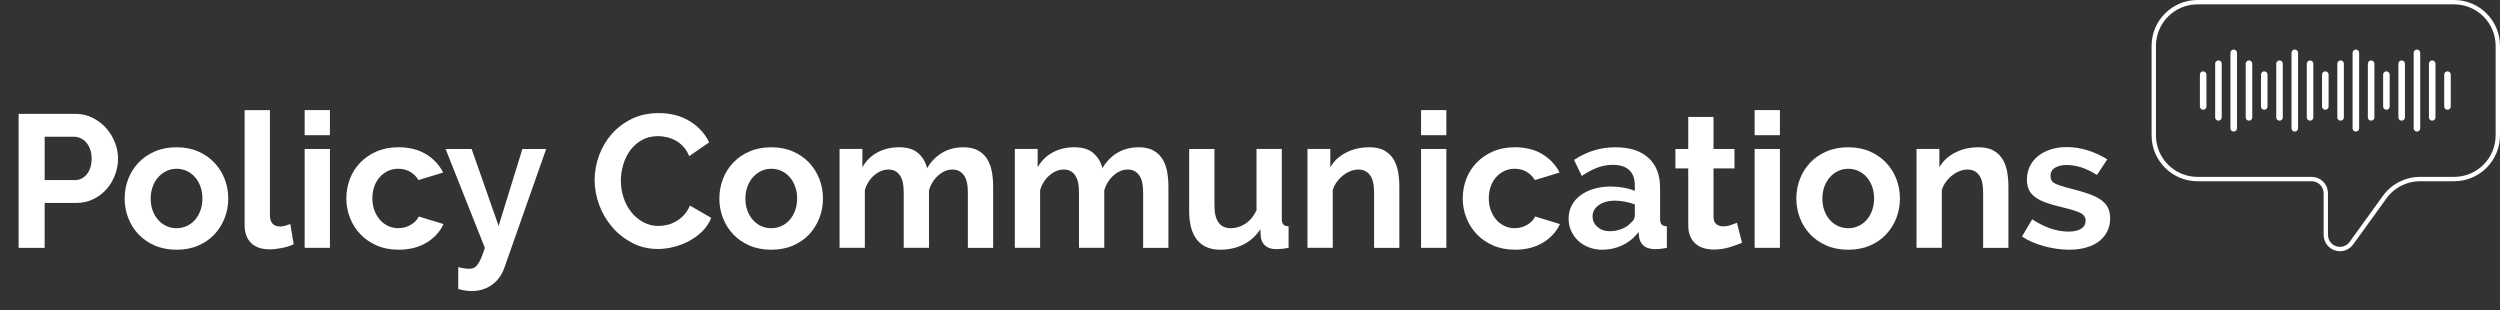
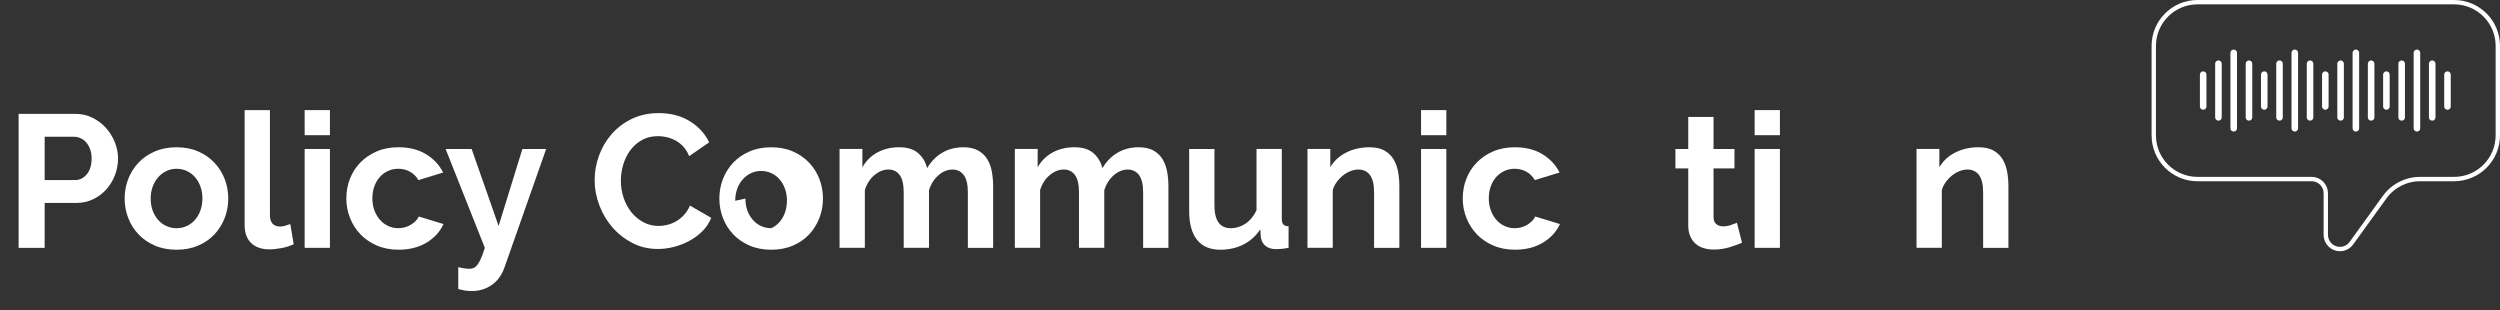
<svg xmlns="http://www.w3.org/2000/svg" id="Layer_1" version="1.1" viewBox="0 0 2292.24 284.42">
  <rect x="0" y="0" width="2292.24" height="284.42" fill="#333333" stroke="none" />
  <defs>
    <style>
      .st0 {
        fill: #fff;
      }

      .st1 {
        stroke-width: 4px;
      }

      .st1, .st2 {
        fill: none;
        stroke: #fff;
        stroke-miterlimit: 10;
      }

      .st2 {
        stroke-linecap: round;
        stroke-width: 6px;
      }
    </style>
  </defs>
  <g>
    <path class="st0" d="M17.07,227.24v-122.83h52.07c5.65,0,10.87,1.18,15.66,3.55,4.78,2.37,8.91,5.48,12.37,9.34,3.46,3.87,6.17,8.25,8.13,13.15,1.96,4.9,2.94,9.83,2.94,14.79s-.92,10.24-2.77,15.14c-1.85,4.9-4.44,9.25-7.79,13.06-3.35,3.81-7.38,6.86-12.11,9.17-4.73,2.31-9.92,3.46-15.57,3.46h-29.06v41.17h-23.87ZM40.94,165.13h27.68c4.38,0,8.04-1.79,10.99-5.36,2.94-3.57,4.41-8.42,4.41-14.53,0-3.11-.46-5.91-1.38-8.39-.92-2.48-2.14-4.58-3.63-6.31-1.5-1.73-3.26-3.03-5.28-3.89-2.02-.87-4.07-1.3-6.14-1.3h-26.64v39.79Z" />
    <path class="st0" d="M161.87,228.97c-7.38,0-14.01-1.27-19.9-3.81-5.88-2.54-10.87-5.97-14.96-10.29-4.1-4.33-7.24-9.31-9.43-14.96-2.19-5.65-3.29-11.59-3.29-17.82s1.09-12.34,3.29-17.99c2.19-5.65,5.33-10.64,9.43-14.96,4.09-4.33,9.08-7.76,14.96-10.29,5.88-2.54,12.51-3.81,19.9-3.81s13.98,1.27,19.81,3.81c5.82,2.54,10.78,5.97,14.88,10.29,4.09,4.33,7.24,9.31,9.43,14.96,2.19,5.65,3.29,11.65,3.29,17.99s-1.1,12.17-3.29,17.82c-2.19,5.65-5.31,10.64-9.34,14.96-4.04,4.32-9,7.76-14.88,10.29-5.88,2.54-12.52,3.81-19.9,3.81ZM138.17,182.08c0,4.04.61,7.7,1.82,10.99,1.21,3.29,2.88,6.14,5.02,8.56,2.13,2.42,4.64,4.3,7.53,5.62,2.88,1.33,6,1.99,9.34,1.99s6.46-.66,9.34-1.99c2.88-1.32,5.39-3.2,7.53-5.62,2.13-2.42,3.81-5.3,5.02-8.65,1.21-3.34,1.82-7.03,1.82-11.07s-.61-7.55-1.82-10.9c-1.21-3.34-2.88-6.23-5.02-8.65-2.14-2.42-4.64-4.29-7.53-5.62-2.88-1.33-6-1.99-9.34-1.99s-6.46.69-9.34,2.08c-2.88,1.38-5.39,3.29-7.53,5.71-2.14,2.42-3.81,5.31-5.02,8.65-1.21,3.35-1.82,6.98-1.82,10.9Z" />
    <path class="st0" d="M224.32,100.95h23.18v96.19c0,7.04,3.17,10.55,9.51,10.55,1.27,0,2.74-.23,4.41-.69,1.67-.46,3.26-.98,4.76-1.56l3.11,18.51c-3.11,1.5-6.75,2.65-10.9,3.46s-7.9,1.21-11.25,1.21c-7.27,0-12.89-1.93-16.87-5.79-3.98-3.86-5.97-9.37-5.97-16.52v-105.36Z" />
    <path class="st0" d="M279.33,123.96v-23.01h23.18v23.01h-23.18ZM279.33,227.24v-90.65h23.18v90.65h-23.18Z" />
    <path class="st0" d="M317.56,181.91c0-6.34,1.09-12.34,3.29-17.99,2.19-5.65,5.36-10.61,9.52-14.88,4.15-4.27,9.17-7.67,15.05-10.21,5.88-2.54,12.51-3.81,19.9-3.81,9.92,0,18.37,2.14,25.34,6.4,6.98,4.27,12.2,9.86,15.66,16.78l-22.66,6.92c-1.96-3.34-4.56-5.91-7.79-7.7-3.23-1.79-6.81-2.68-10.73-2.68-3.35,0-6.46.67-9.34,1.99-2.88,1.33-5.39,3.17-7.53,5.54-2.14,2.37-3.81,5.22-5.02,8.56-1.21,3.35-1.82,7.04-1.82,11.07s.63,7.73,1.9,11.07c1.27,3.35,2.97,6.23,5.1,8.65,2.13,2.42,4.64,4.3,7.53,5.62,2.88,1.33,5.94,1.99,9.17,1.99,4.15,0,7.98-1.04,11.5-3.11,3.52-2.08,5.97-4.61,7.35-7.61l22.66,6.92c-3.11,6.92-8.25,12.57-15.4,16.95-7.15,4.38-15.74,6.57-25.78,6.57-7.38,0-14.01-1.27-19.9-3.81-5.88-2.54-10.9-5.97-15.05-10.29-4.15-4.33-7.35-9.34-9.6-15.05s-3.37-11.68-3.37-17.91Z" />
    <path class="st0" d="M420.15,244.88c2.08.58,3.98.98,5.71,1.21,1.73.23,3.23.35,4.5.35,1.5,0,2.82-.26,3.98-.78,1.15-.52,2.28-1.47,3.37-2.85,1.09-1.38,2.19-3.32,3.29-5.8,1.09-2.48,2.28-5.74,3.55-9.77l-35.98-90.65h23.87l24.74,70.58,21.8-70.58h21.8l-38.23,108.64c-2.42,6.92-6.29,12.25-11.59,16-5.31,3.75-11.48,5.62-18.51,5.62-4.04,0-8.13-.64-12.28-1.9v-20.07Z" />
    <path class="st0" d="M545.23,164.96c0-7.5,1.32-14.9,3.98-22.23,2.65-7.32,6.49-13.87,11.5-19.64,5.02-5.77,11.16-10.44,18.42-14.01,7.27-3.57,15.57-5.36,24.91-5.36,10.96,0,20.44,2.48,28.46,7.44,8.01,4.96,13.93,11.42,17.73,19.38l-18.34,12.63c-1.38-3.46-3.17-6.37-5.36-8.74-2.19-2.36-4.58-4.24-7.18-5.62-2.6-1.38-5.28-2.39-8.04-3.03-2.77-.63-5.42-.95-7.96-.95-5.65,0-10.61,1.21-14.88,3.63-4.27,2.42-7.81,5.57-10.64,9.43-2.83,3.87-4.96,8.25-6.4,13.15-1.44,4.9-2.16,9.77-2.16,14.62,0,5.42.84,10.64,2.51,15.66,1.67,5.02,4.04,9.43,7.09,13.23,3.05,3.81,6.72,6.86,10.99,9.17,4.27,2.31,8.94,3.46,14.01,3.46,2.65,0,5.36-.35,8.13-1.04,2.77-.69,5.45-1.79,8.04-3.29,2.6-1.5,4.99-3.43,7.18-5.8,2.19-2.36,3.98-5.22,5.36-8.56l19.55,11.25c-1.85,4.61-4.53,8.68-8.04,12.2-3.52,3.52-7.53,6.49-12.02,8.91-4.5,2.42-9.23,4.27-14.19,5.54-4.96,1.27-9.86,1.9-14.7,1.9-8.54,0-16.35-1.84-23.44-5.54-7.09-3.69-13.21-8.5-18.34-14.45-5.13-5.94-9.11-12.69-11.94-20.24-2.83-7.55-4.24-15.25-4.24-23.1Z" />
-     <path class="st0" d="M707.16,228.97c-7.38,0-14.01-1.27-19.9-3.81-5.88-2.54-10.87-5.97-14.96-10.29-4.1-4.33-7.24-9.31-9.43-14.96-2.19-5.65-3.29-11.59-3.29-17.82s1.09-12.34,3.29-17.99c2.19-5.65,5.33-10.64,9.43-14.96,4.09-4.33,9.08-7.76,14.96-10.29,5.88-2.54,12.51-3.81,19.9-3.81s13.98,1.27,19.81,3.81c5.82,2.54,10.78,5.97,14.88,10.29,4.09,4.33,7.24,9.31,9.43,14.96,2.19,5.65,3.29,11.65,3.29,17.99s-1.1,12.17-3.29,17.82c-2.19,5.65-5.31,10.64-9.34,14.96-4.04,4.32-9,7.76-14.88,10.29-5.88,2.54-12.52,3.81-19.9,3.81ZM683.46,182.08c0,4.04.61,7.7,1.82,10.99,1.21,3.29,2.88,6.14,5.02,8.56,2.13,2.42,4.64,4.3,7.53,5.62,2.88,1.33,6,1.99,9.34,1.99s6.46-.66,9.34-1.99c2.88-1.32,5.39-3.2,7.53-5.62,2.13-2.42,3.81-5.3,5.02-8.65,1.21-3.34,1.82-7.03,1.82-11.07s-.61-7.55-1.82-10.9c-1.21-3.34-2.88-6.23-5.02-8.65-2.14-2.42-4.64-4.29-7.53-5.62-2.88-1.33-6-1.99-9.34-1.99s-6.46.69-9.34,2.08c-2.88,1.38-5.39,3.29-7.53,5.71-2.14,2.42-3.81,5.31-5.02,8.65-1.21,3.35-1.82,6.98-1.82,10.9Z" />
+     <path class="st0" d="M707.16,228.97c-7.38,0-14.01-1.27-19.9-3.81-5.88-2.54-10.87-5.97-14.96-10.29-4.1-4.33-7.24-9.31-9.43-14.96-2.19-5.65-3.29-11.59-3.29-17.82s1.09-12.34,3.29-17.99c2.19-5.65,5.33-10.64,9.43-14.96,4.09-4.33,9.08-7.76,14.96-10.29,5.88-2.54,12.51-3.81,19.9-3.81s13.98,1.27,19.81,3.81c5.82,2.54,10.78,5.97,14.88,10.29,4.09,4.33,7.24,9.31,9.43,14.96,2.19,5.65,3.29,11.65,3.29,17.99s-1.1,12.17-3.29,17.82c-2.19,5.65-5.31,10.64-9.34,14.96-4.04,4.32-9,7.76-14.88,10.29-5.88,2.54-12.52,3.81-19.9,3.81ZM683.46,182.08c0,4.04.61,7.7,1.82,10.99,1.21,3.29,2.88,6.14,5.02,8.56,2.13,2.42,4.64,4.3,7.53,5.62,2.88,1.33,6,1.99,9.34,1.99c2.88-1.32,5.39-3.2,7.53-5.62,2.13-2.42,3.81-5.3,5.02-8.65,1.21-3.34,1.82-7.03,1.82-11.07s-.61-7.55-1.82-10.9c-1.21-3.34-2.88-6.23-5.02-8.65-2.14-2.42-4.64-4.29-7.53-5.62-2.88-1.33-6-1.99-9.34-1.99s-6.46.69-9.34,2.08c-2.88,1.38-5.39,3.29-7.53,5.71-2.14,2.42-3.81,5.31-5.02,8.65-1.21,3.35-1.82,6.98-1.82,10.9Z" />
    <path class="st0" d="M910.61,227.24h-23.18v-50.86c0-7.27-1.27-12.57-3.81-15.92-2.54-3.34-6-5.02-10.38-5.02s-8.77,1.76-12.8,5.28c-4.04,3.52-6.92,8.1-8.65,13.75v52.76h-23.18v-50.86c0-7.27-1.24-12.57-3.72-15.92-2.48-3.34-5.91-5.02-10.29-5.02s-8.8,1.73-12.89,5.19c-4.1,3.46-7.01,8.02-8.74,13.67v52.94h-23.18v-90.65h20.93v16.78c3.34-5.88,7.93-10.41,13.75-13.58,5.82-3.17,12.48-4.76,19.98-4.76s13.46,1.85,17.56,5.54c4.09,3.69,6.77,8.25,8.04,13.67,3.69-6.23,8.36-10.99,14.01-14.27,5.65-3.29,12.11-4.93,19.38-4.93,5.54,0,10.09,1.04,13.67,3.11,3.57,2.08,6.34,4.79,8.3,8.13,1.96,3.35,3.31,7.15,4.07,11.42.75,4.27,1.12,8.59,1.12,12.97v56.57Z" />
    <path class="st0" d="M1071.32,227.24h-23.18v-50.86c0-7.27-1.27-12.57-3.81-15.92-2.54-3.34-6-5.02-10.38-5.02s-8.77,1.76-12.8,5.28c-4.04,3.52-6.92,8.1-8.65,13.75v52.76h-23.18v-50.86c0-7.27-1.24-12.57-3.72-15.92-2.48-3.34-5.91-5.02-10.29-5.02s-8.8,1.73-12.89,5.19c-4.1,3.46-7.01,8.02-8.74,13.67v52.94h-23.18v-90.65h20.93v16.78c3.34-5.88,7.93-10.41,13.75-13.58,5.82-3.17,12.48-4.76,19.98-4.76s13.46,1.85,17.56,5.54c4.09,3.69,6.77,8.25,8.04,13.67,3.69-6.23,8.36-10.99,14.01-14.27,5.65-3.29,12.11-4.93,19.38-4.93,5.54,0,10.09,1.04,13.67,3.11,3.57,2.08,6.34,4.79,8.3,8.13,1.96,3.35,3.31,7.15,4.07,11.42.75,4.27,1.12,8.59,1.12,12.97v56.57Z" />
    <path class="st0" d="M1118.89,228.97c-9.34,0-16.44-3-21.28-9-4.84-6-7.27-14.88-7.27-26.64v-56.74h23.18v51.73c0,13.96,5.02,20.93,15.05,20.93,4.61,0,9.02-1.35,13.23-4.07,4.21-2.71,7.64-6.83,10.29-12.37v-56.23h23.18v64.01c0,2.42.46,4.15,1.38,5.19.92,1.04,2.54,1.62,4.84,1.73v19.72c-2.42.46-4.56.78-6.4.95-1.85.17-3.46.26-4.84.26-4.15,0-7.41-.95-9.77-2.85-2.37-1.9-3.84-4.53-4.41-7.87l-.52-7.44c-4.15,6.23-9.37,10.9-15.66,14.01-6.29,3.11-13.29,4.67-21.02,4.67Z" />
    <path class="st0" d="M1283.07,227.24h-23.18v-50.86c0-7.27-1.27-12.57-3.81-15.92-2.54-3.34-6.06-5.02-10.55-5.02-2.31,0-4.67.46-7.09,1.38-2.42.92-4.7,2.22-6.83,3.89-2.14,1.67-4.07,3.66-5.8,5.97-1.73,2.31-3,4.84-3.81,7.61v52.94h-23.18v-90.65h20.93v16.78c3.34-5.77,8.19-10.26,14.53-13.49,6.34-3.23,13.49-4.84,21.45-4.84,5.65,0,10.26,1.04,13.84,3.11,3.57,2.08,6.34,4.79,8.3,8.13,1.96,3.35,3.31,7.15,4.07,11.42.75,4.27,1.12,8.59,1.12,12.97v56.57Z" />
    <path class="st0" d="M1302.96,123.96v-23.01h23.18v23.01h-23.18ZM1302.96,227.24v-90.65h23.18v90.65h-23.18Z" />
    <path class="st0" d="M1341.2,181.91c0-6.34,1.09-12.34,3.29-17.99,2.19-5.65,5.36-10.61,9.52-14.88,4.15-4.27,9.17-7.67,15.05-10.21,5.88-2.54,12.51-3.81,19.9-3.81,9.92,0,18.37,2.14,25.34,6.4,6.98,4.27,12.2,9.86,15.66,16.78l-22.66,6.92c-1.96-3.34-4.56-5.91-7.79-7.7-3.23-1.79-6.81-2.68-10.73-2.68-3.35,0-6.46.67-9.34,1.99-2.88,1.33-5.39,3.17-7.53,5.54-2.14,2.37-3.81,5.22-5.02,8.56-1.21,3.35-1.82,7.04-1.82,11.07s.63,7.73,1.9,11.07c1.27,3.35,2.97,6.23,5.1,8.65,2.13,2.42,4.64,4.3,7.53,5.62,2.88,1.33,5.94,1.99,9.17,1.99,4.15,0,7.98-1.04,11.5-3.11,3.52-2.08,5.97-4.61,7.35-7.61l22.66,6.92c-3.11,6.92-8.25,12.57-15.4,16.95-7.15,4.38-15.74,6.57-25.78,6.57-7.38,0-14.01-1.27-19.9-3.81-5.88-2.54-10.9-5.97-15.05-10.29-4.15-4.33-7.35-9.34-9.6-15.05s-3.37-11.68-3.37-17.91Z" />
-     <path class="st0" d="M1469.21,228.97c-4.38,0-8.48-.72-12.28-2.16-3.81-1.44-7.09-3.46-9.86-6.05s-4.93-5.62-6.49-9.08c-1.56-3.46-2.34-7.27-2.34-11.42s.95-8.22,2.85-11.85c1.9-3.63,4.55-6.72,7.96-9.25,3.4-2.54,7.47-4.53,12.2-5.97,4.73-1.44,9.92-2.16,15.57-2.16,4.04,0,7.99.35,11.85,1.04,3.86.69,7.29,1.67,10.29,2.94v-5.19c0-6-1.7-10.61-5.1-13.84-3.4-3.23-8.45-4.84-15.14-4.84-4.84,0-9.57.87-14.19,2.59-4.61,1.73-9.34,4.27-14.19,7.61l-7.09-14.71c11.65-7.73,24.22-11.59,37.71-11.59s23.15,3.2,30.36,9.6c7.21,6.4,10.81,15.66,10.81,27.77v28.2c0,2.42.46,4.15,1.38,5.19.92,1.04,2.54,1.62,4.84,1.73v19.72c-2.19.46-4.24.78-6.14.95-1.9.17-3.55.26-4.93.26-4.38-.12-7.73-1.12-10.03-3.03-2.31-1.9-3.75-4.47-4.33-7.7l-.52-5.02c-4.04,5.31-8.94,9.34-14.7,12.11-5.77,2.77-11.94,4.15-18.51,4.15ZM1475.79,212.01c3.92,0,7.64-.69,11.16-2.08,3.52-1.38,6.25-3.23,8.22-5.54,2.54-1.96,3.81-4.15,3.81-6.57v-10.38c-2.77-1.04-5.77-1.87-9-2.51-3.23-.63-6.34-.95-9.34-.95-6,0-10.9,1.36-14.71,4.07-3.81,2.71-5.71,6.14-5.71,10.29,0,3.92,1.5,7.18,4.5,9.77,3,2.59,6.69,3.89,11.07,3.89Z" />
    <path class="st0" d="M1597.23,222.57c-3.11,1.38-6.95,2.77-11.5,4.15-4.56,1.38-9.31,2.08-14.27,2.08-3.23,0-6.26-.41-9.08-1.21-2.83-.81-5.31-2.1-7.44-3.89-2.14-1.79-3.84-4.09-5.1-6.92-1.27-2.82-1.9-6.25-1.9-10.29v-52.07h-11.76v-17.82h11.76v-29.41h23.18v29.41h19.2v17.82h-19.2v44.29c0,3.23.87,5.51,2.6,6.83,1.73,1.33,3.81,1.99,6.23,1.99s4.78-.4,7.09-1.21c2.31-.81,4.15-1.5,5.54-2.08l4.67,18.34Z" />
    <path class="st0" d="M1608.82,123.96v-23.01h23.18v23.01h-23.18ZM1608.82,227.24v-90.65h23.18v90.65h-23.18Z" />
-     <path class="st0" d="M1694.63,228.97c-7.38,0-14.01-1.27-19.9-3.81-5.88-2.54-10.87-5.97-14.96-10.29-4.1-4.33-7.24-9.31-9.43-14.96-2.19-5.65-3.29-11.59-3.29-17.82s1.09-12.34,3.29-17.99c2.19-5.65,5.33-10.64,9.43-14.96,4.09-4.33,9.08-7.76,14.96-10.29,5.88-2.54,12.51-3.81,19.9-3.81s13.98,1.27,19.81,3.81c5.82,2.54,10.78,5.97,14.88,10.29,4.09,4.33,7.24,9.31,9.43,14.96,2.19,5.65,3.29,11.65,3.29,17.99s-1.1,12.17-3.29,17.82c-2.19,5.65-5.31,10.64-9.34,14.96-4.04,4.32-9,7.76-14.88,10.29-5.88,2.54-12.52,3.81-19.9,3.81ZM1670.93,182.08c0,4.04.61,7.7,1.82,10.99,1.21,3.29,2.88,6.14,5.02,8.56,2.13,2.42,4.64,4.3,7.53,5.62,2.88,1.33,6,1.99,9.34,1.99s6.46-.66,9.34-1.99c2.88-1.32,5.39-3.2,7.53-5.62,2.13-2.42,3.81-5.3,5.02-8.65,1.21-3.34,1.82-7.03,1.82-11.07s-.61-7.55-1.82-10.9c-1.21-3.34-2.88-6.23-5.02-8.65-2.14-2.42-4.64-4.29-7.53-5.62-2.88-1.33-6-1.99-9.34-1.99s-6.46.69-9.34,2.08c-2.88,1.38-5.39,3.29-7.53,5.71-2.14,2.42-3.81,5.31-5.02,8.65-1.21,3.35-1.82,6.98-1.82,10.9Z" />
    <path class="st0" d="M1841.51,227.24h-23.18v-50.86c0-7.27-1.27-12.57-3.81-15.92-2.54-3.34-6.05-5.02-10.55-5.02-2.31,0-4.67.46-7.09,1.38-2.42.92-4.7,2.22-6.83,3.89-2.13,1.67-4.07,3.66-5.79,5.97-1.73,2.31-3,4.84-3.81,7.61v52.94h-23.18v-90.65h20.93v16.78c3.34-5.77,8.19-10.26,14.53-13.49,6.34-3.23,13.49-4.84,21.45-4.84,5.65,0,10.26,1.04,13.84,3.11,3.57,2.08,6.34,4.79,8.3,8.13,1.96,3.35,3.31,7.15,4.07,11.42.75,4.27,1.12,8.59,1.12,12.97v56.57Z" />
-     <path class="st0" d="M1897.21,228.97c-3.69,0-7.53-.29-11.5-.87-3.98-.58-7.87-1.38-11.68-2.42-3.81-1.04-7.44-2.31-10.9-3.81-3.46-1.5-6.52-3.17-9.17-5.02l9.34-15.74c11.53,7.5,22.66,11.25,33.39,11.25,4.84,0,8.65-.87,11.42-2.59,2.77-1.73,4.15-4.21,4.15-7.44s-1.64-5.62-4.93-7.18c-3.29-1.56-8.8-3.26-16.52-5.1-5.88-1.38-10.9-2.82-15.05-4.32-4.15-1.5-7.5-3.23-10.03-5.19-2.54-1.96-4.38-4.21-5.54-6.75-1.15-2.54-1.73-5.54-1.73-9,0-4.61.92-8.76,2.77-12.46,1.84-3.69,4.41-6.83,7.7-9.43,3.29-2.59,7.15-4.58,11.59-5.97,4.44-1.38,9.26-2.08,14.45-2.08,6.46,0,12.89,1.01,19.29,3.03,6.4,2.02,12.37,4.76,17.91,8.22l-9.51,14.36c-5.08-3.23-9.86-5.56-14.36-7.01-4.5-1.44-9-2.16-13.49-2.16-4.15,0-7.64.81-10.47,2.42-2.83,1.62-4.24,4.21-4.24,7.79,0,3.11,1.35,5.36,4.07,6.75,2.71,1.38,7.53,2.94,14.45,4.67,6.46,1.62,11.96,3.23,16.52,4.84,4.55,1.62,8.3,3.46,11.25,5.54,2.94,2.08,5.07,4.47,6.4,7.18,1.33,2.71,1.99,5.97,1.99,9.77,0,4.38-.9,8.36-2.68,11.94-1.79,3.58-4.3,6.6-7.53,9.08-3.23,2.48-7.18,4.38-11.85,5.71-4.67,1.33-9.83,1.99-15.48,1.99Z" />
  </g>
  <path class="st1" d="M2250.14,2h-235.26c-22.15,0-40.1,17.95-40.1,40.1v81.98c0,22.15,17.95,40.1,40.1,40.1h104.66c7.16,0,12.97,5.81,12.97,12.97v38.22c0,7.16,5.81,12.97,12.97,12.97,4.17,0,8.08-2,10.52-5.38l30.45-42.16c7.54-10.44,19.63-16.62,32.51-16.62h31.18c22.15,0,40.1-17.95,40.1-40.1V42.1c0-22.15-17.95-40.1-40.1-40.1Z" />
  <line class="st2" x1="2034.08" y1="58.44" x2="2034.08" y2="107.61" />
  <line class="st2" x1="2048.08" y1="48.44" x2="2048.08" y2="117.61" />
  <line class="st2" x1="2020.08" y1="68.44" x2="2020.08" y2="97.61" />
  <line class="st2" x1="2062.08" y1="58.44" x2="2062.08" y2="107.61" />
  <line class="st2" x1="2076.08" y1="68.44" x2="2076.08" y2="97.61" />
  <line class="st2" x1="2202.08" y1="58.44" x2="2202.08" y2="107.61" />
  <line class="st2" x1="2216.08" y1="48.44" x2="2216.08" y2="117.61" />
  <line class="st2" x1="2188.08" y1="68.44" x2="2188.08" y2="97.61" />
  <line class="st2" x1="2230.08" y1="58.44" x2="2230.08" y2="107.61" />
  <line class="st2" x1="2244.08" y1="68.44" x2="2244.08" y2="97.61" />
  <line class="st2" x1="2090.08" y1="58.44" x2="2090.08" y2="107.61" />
  <line class="st2" x1="2104.08" y1="48.44" x2="2104.08" y2="117.61" />
  <line class="st2" x1="2118.08" y1="58.44" x2="2118.08" y2="107.61" />
  <line class="st2" x1="2132.08" y1="68.44" x2="2132.08" y2="97.61" />
  <line class="st2" x1="2146.08" y1="58.44" x2="2146.08" y2="107.61" />
  <line class="st2" x1="2160.08" y1="48.44" x2="2160.08" y2="117.61" />
  <line class="st2" x1="2174.08" y1="58.44" x2="2174.08" y2="107.61" />
</svg>